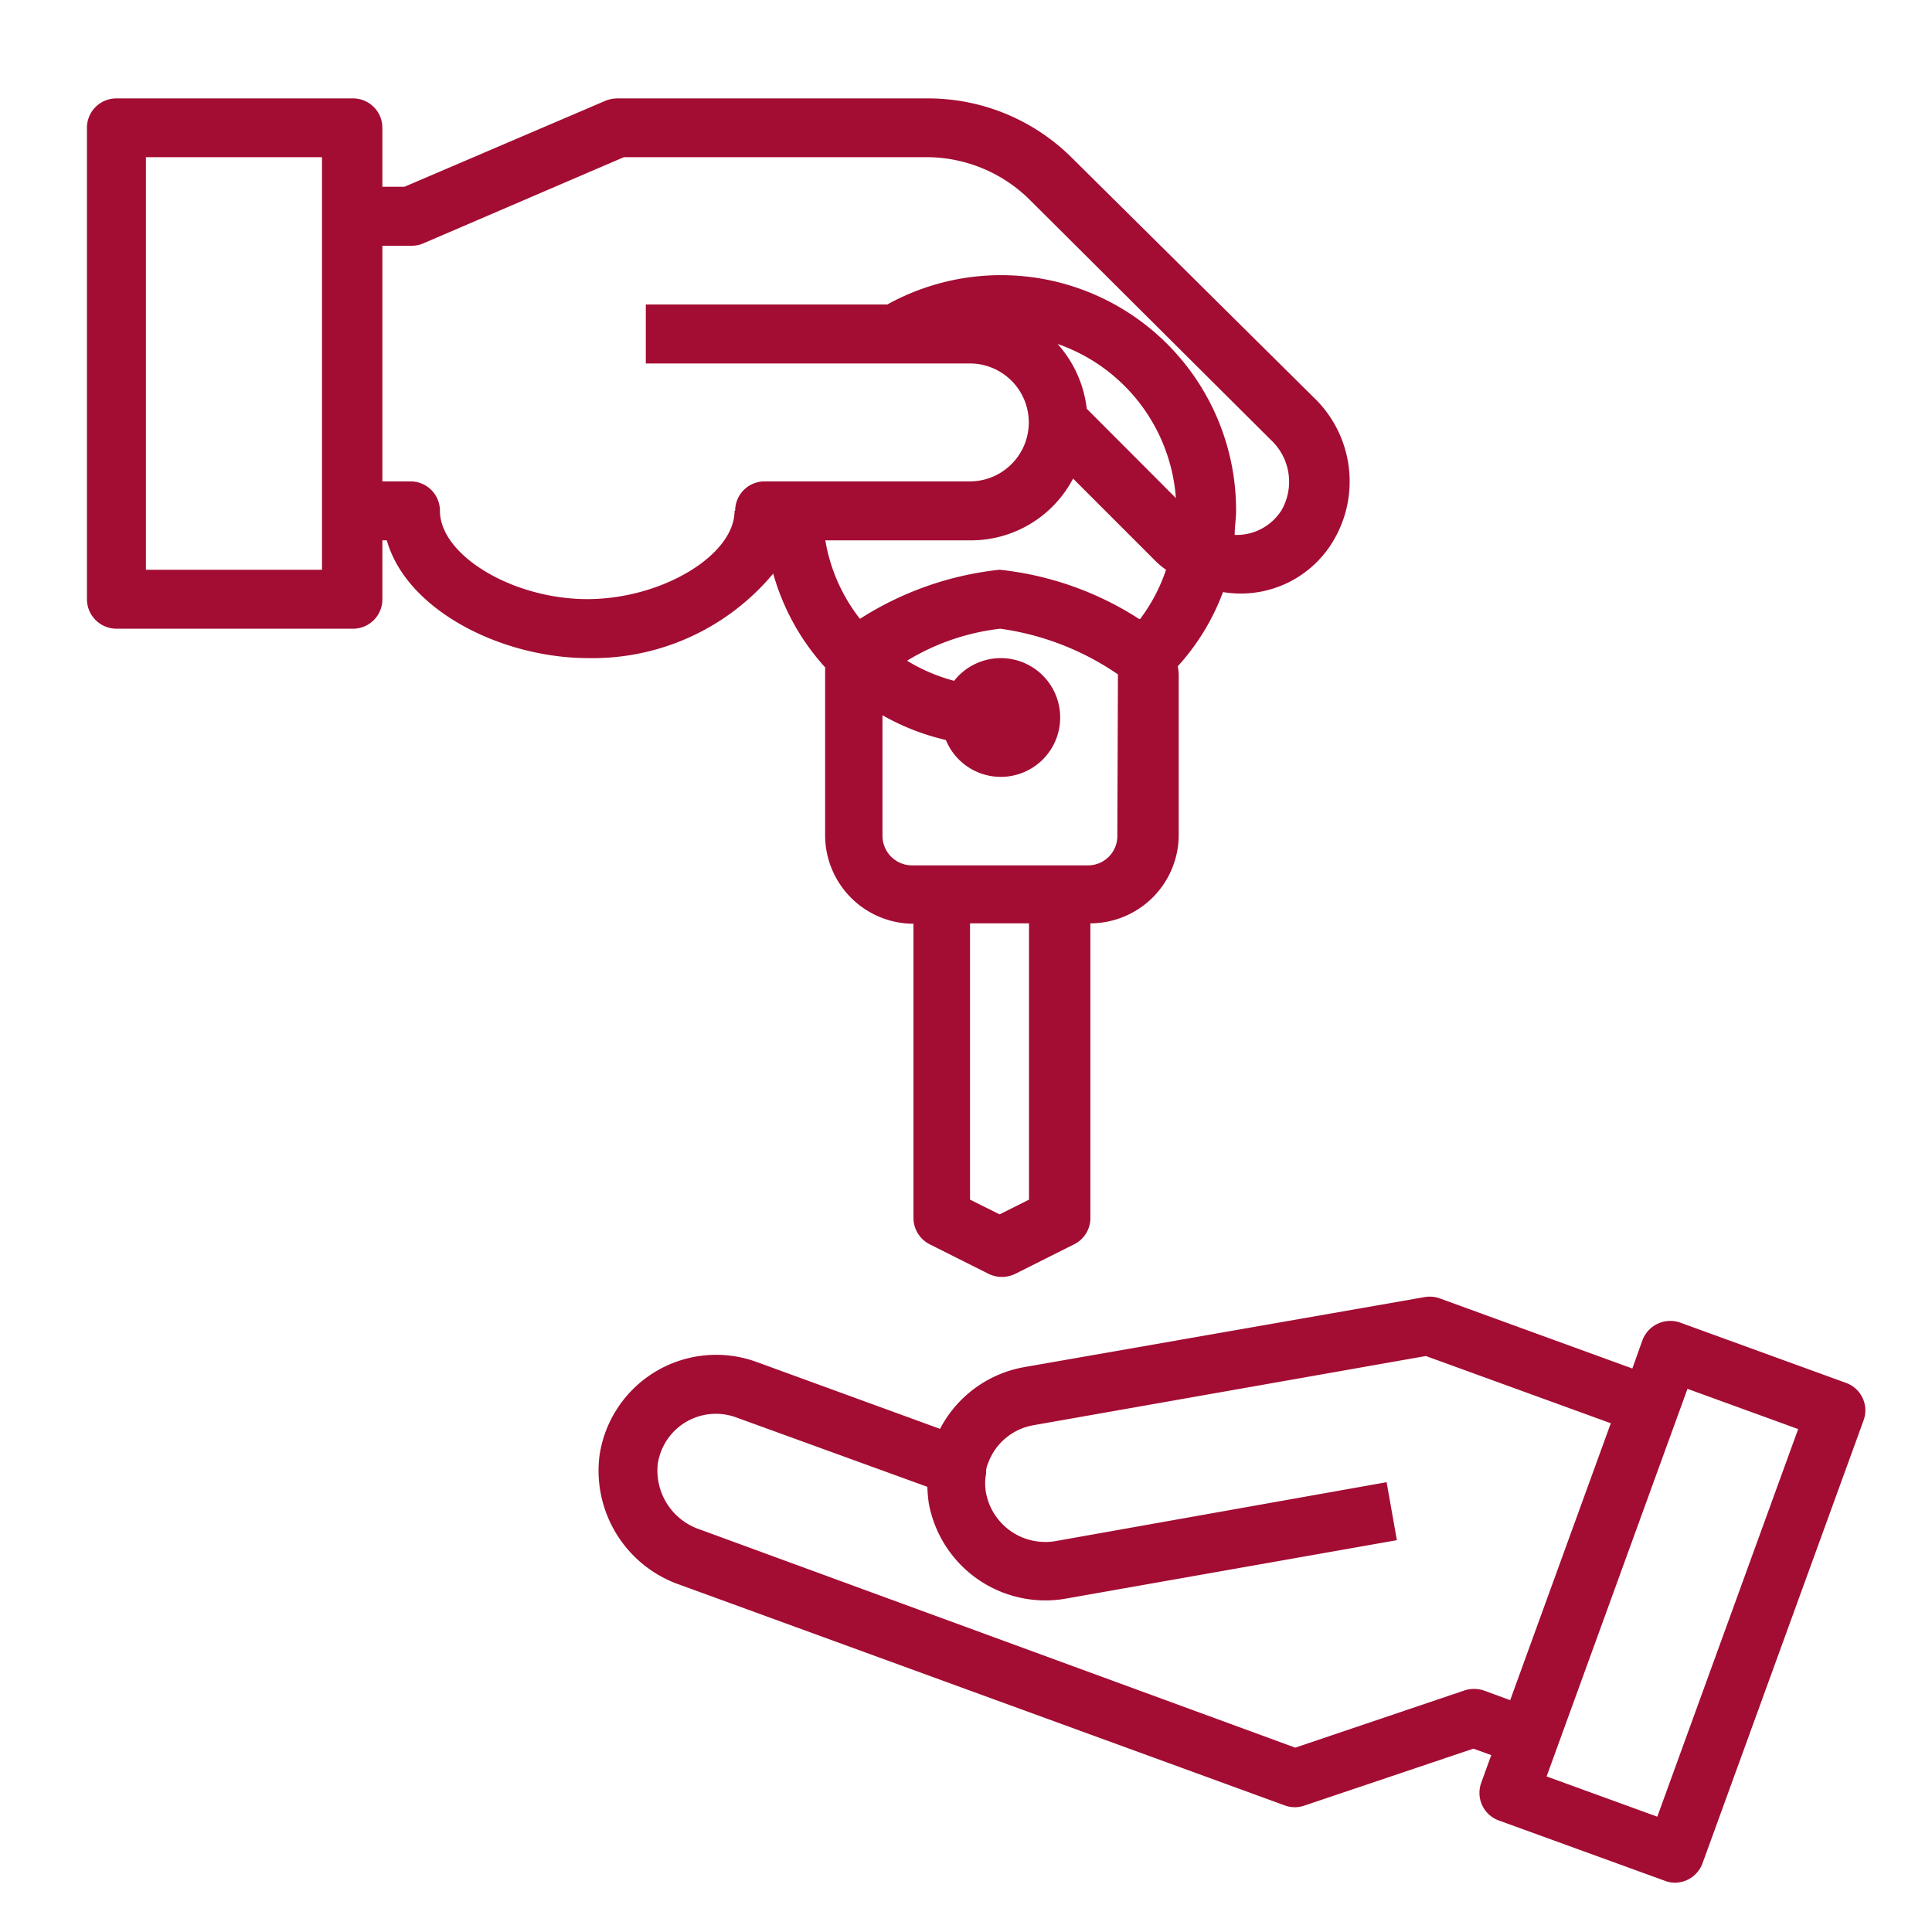
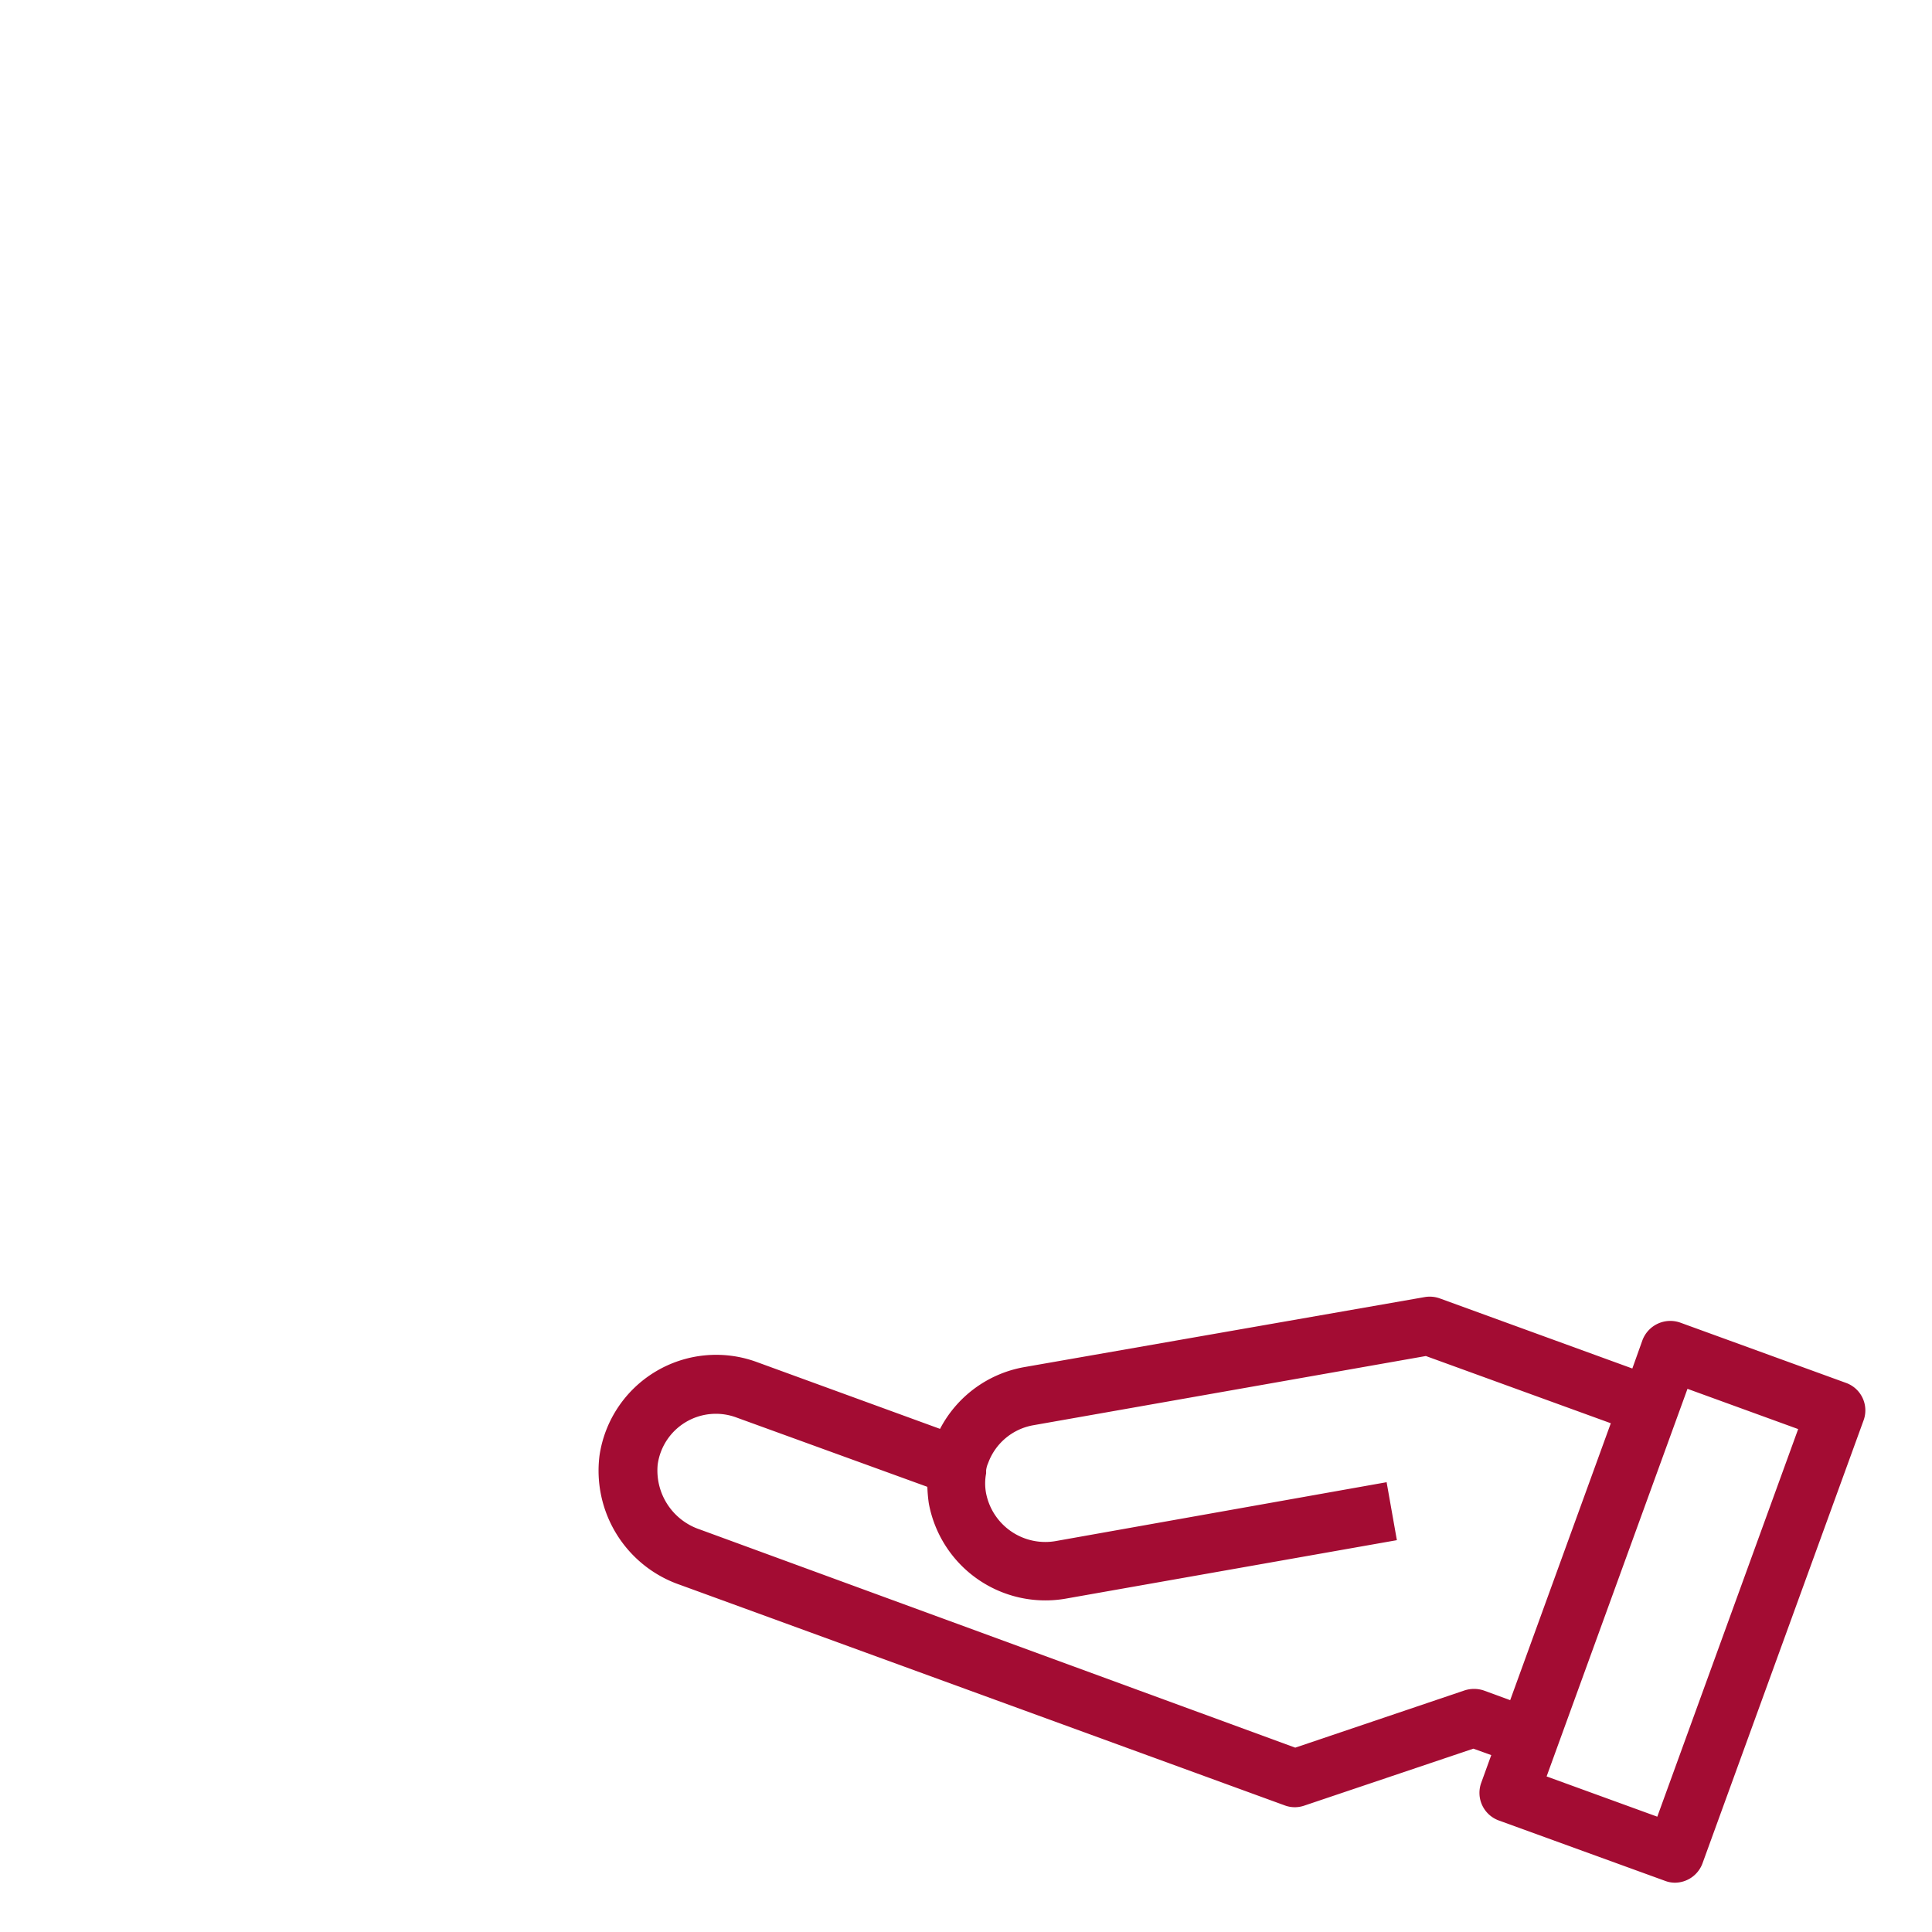
<svg xmlns="http://www.w3.org/2000/svg" id="Layer_1" data-name="Layer 1" viewBox="0 0 96 96">
  <defs>
    <style>.cls-1{fill:#a30c33;}</style>
  </defs>
  <path class="cls-1" d="M91.74,68.72l-8.25-3a1.48,1.48,0,0,0-1.88.88L81.11,68l-9.56-3.48a1.48,1.48,0,0,0-.75-.07L50.9,67.93A5.87,5.87,0,0,0,46.71,71l-9.13-3.33a5.86,5.86,0,0,0-7.79,4.65,6,6,0,0,0,4,6.43L63.84,89.71a1.44,1.44,0,0,0,.51.09,1.48,1.48,0,0,0,.46-.08l8.4-2.83.89.32-.5,1.38a1.46,1.46,0,0,0,.88,1.87l8.26,3a1.37,1.37,0,0,0,.49.09,1.47,1.47,0,0,0,1.38-1l8-22A1.45,1.45,0,0,0,91.74,68.72ZM72.76,84l-8.4,2.84L34.78,76a3.09,3.09,0,0,1-2.1-3.23,2.92,2.92,0,0,1,3.9-2.34l9.5,3.45a7.38,7.38,0,0,0,.07.81,5.89,5.89,0,0,0,6.78,4.75l16.48-2.91-.51-2.88L52.43,76.58A3,3,0,0,1,49,74.21a2.64,2.64,0,0,1,0-1l0-.15a1.21,1.21,0,0,1,.1-.36,2.93,2.93,0,0,1,2.24-1.88l19.51-3.44,9.19,3.34-5,13.76L73.73,84A1.53,1.53,0,0,0,72.76,84Zm9.59,6.27-5.5-2,7-19.26,5.5,2Z" />
-   <path class="cls-1" d="M38.42,28.5A11.57,11.57,0,0,0,41,33.16c0,.12,0,.23,0,.35v8a4.4,4.4,0,0,0,4.39,4.39V60.52a1.47,1.47,0,0,0,.81,1.31l2.93,1.47a1.51,1.51,0,0,0,1.31,0l2.93-1.47a1.45,1.45,0,0,0,.81-1.31V45.88a4.4,4.4,0,0,0,4.39-4.39v-8a2.47,2.47,0,0,0-.05-.38,11.38,11.38,0,0,0,2.25-3.69,5.35,5.35,0,0,0,5.46-2.51,5.77,5.77,0,0,0-.92-7.13L53.31,7.89a10.13,10.13,0,0,0-7.24-3H30.68A1.62,1.62,0,0,0,30.1,5l-10,4.28H19V6.35A1.46,1.46,0,0,0,17.5,4.89H5.79A1.46,1.46,0,0,0,4.32,6.35V29.77a1.47,1.47,0,0,0,1.47,1.47H17.5A1.46,1.46,0,0,0,19,29.77V26.85h.22c1,3.51,5.75,5.85,10,5.85A11.67,11.67,0,0,0,38.42,28.5ZM16,28.31H7.25V7.81H16Zm35.13,31.3-1.46.73-1.47-.73V45.88h2.93Zm4.39-18.12A1.46,1.46,0,0,1,54.1,43H45.31a1.47,1.47,0,0,1-1.46-1.46v-6A11.67,11.67,0,0,0,47,36.77a2.95,2.95,0,1,0,.41-2.94,8.84,8.84,0,0,1-2.34-1,11.41,11.41,0,0,1,4.63-1.59,13.64,13.64,0,0,1,5.85,2.27Zm1.09-10.73a15.86,15.86,0,0,0-6.94-2.45,16,16,0,0,0-6.94,2.44,8.64,8.64,0,0,1-1.72-3.9h7.19a5.73,5.73,0,0,0,5.12-3.07l4.1,4.1a3.6,3.6,0,0,0,.52.43A8.58,8.58,0,0,1,56.65,30.76ZM54,20.31a5.83,5.83,0,0,0-1.45-3.22,8.79,8.79,0,0,1,5.88,7.66Zm-17.5,5.07c0,2.22-3.63,4.39-7.32,4.39s-7.32-2.17-7.32-4.39a1.46,1.46,0,0,0-1.46-1.46H19V12.21h1.47a1.39,1.39,0,0,0,.57-.12L31,7.81H46.06A7.29,7.29,0,0,1,51.24,10L63.16,21.87a2.84,2.84,0,0,1,.52,3.48,2.63,2.63,0,0,1-2.26,1.23h-.07c0-.4.07-.8.07-1.2A11.68,11.68,0,0,0,44.09,15.13h-12v2.93h16.1a2.93,2.93,0,0,1,0,5.86H38A1.46,1.46,0,0,0,36.53,25.38Z" />
</svg>